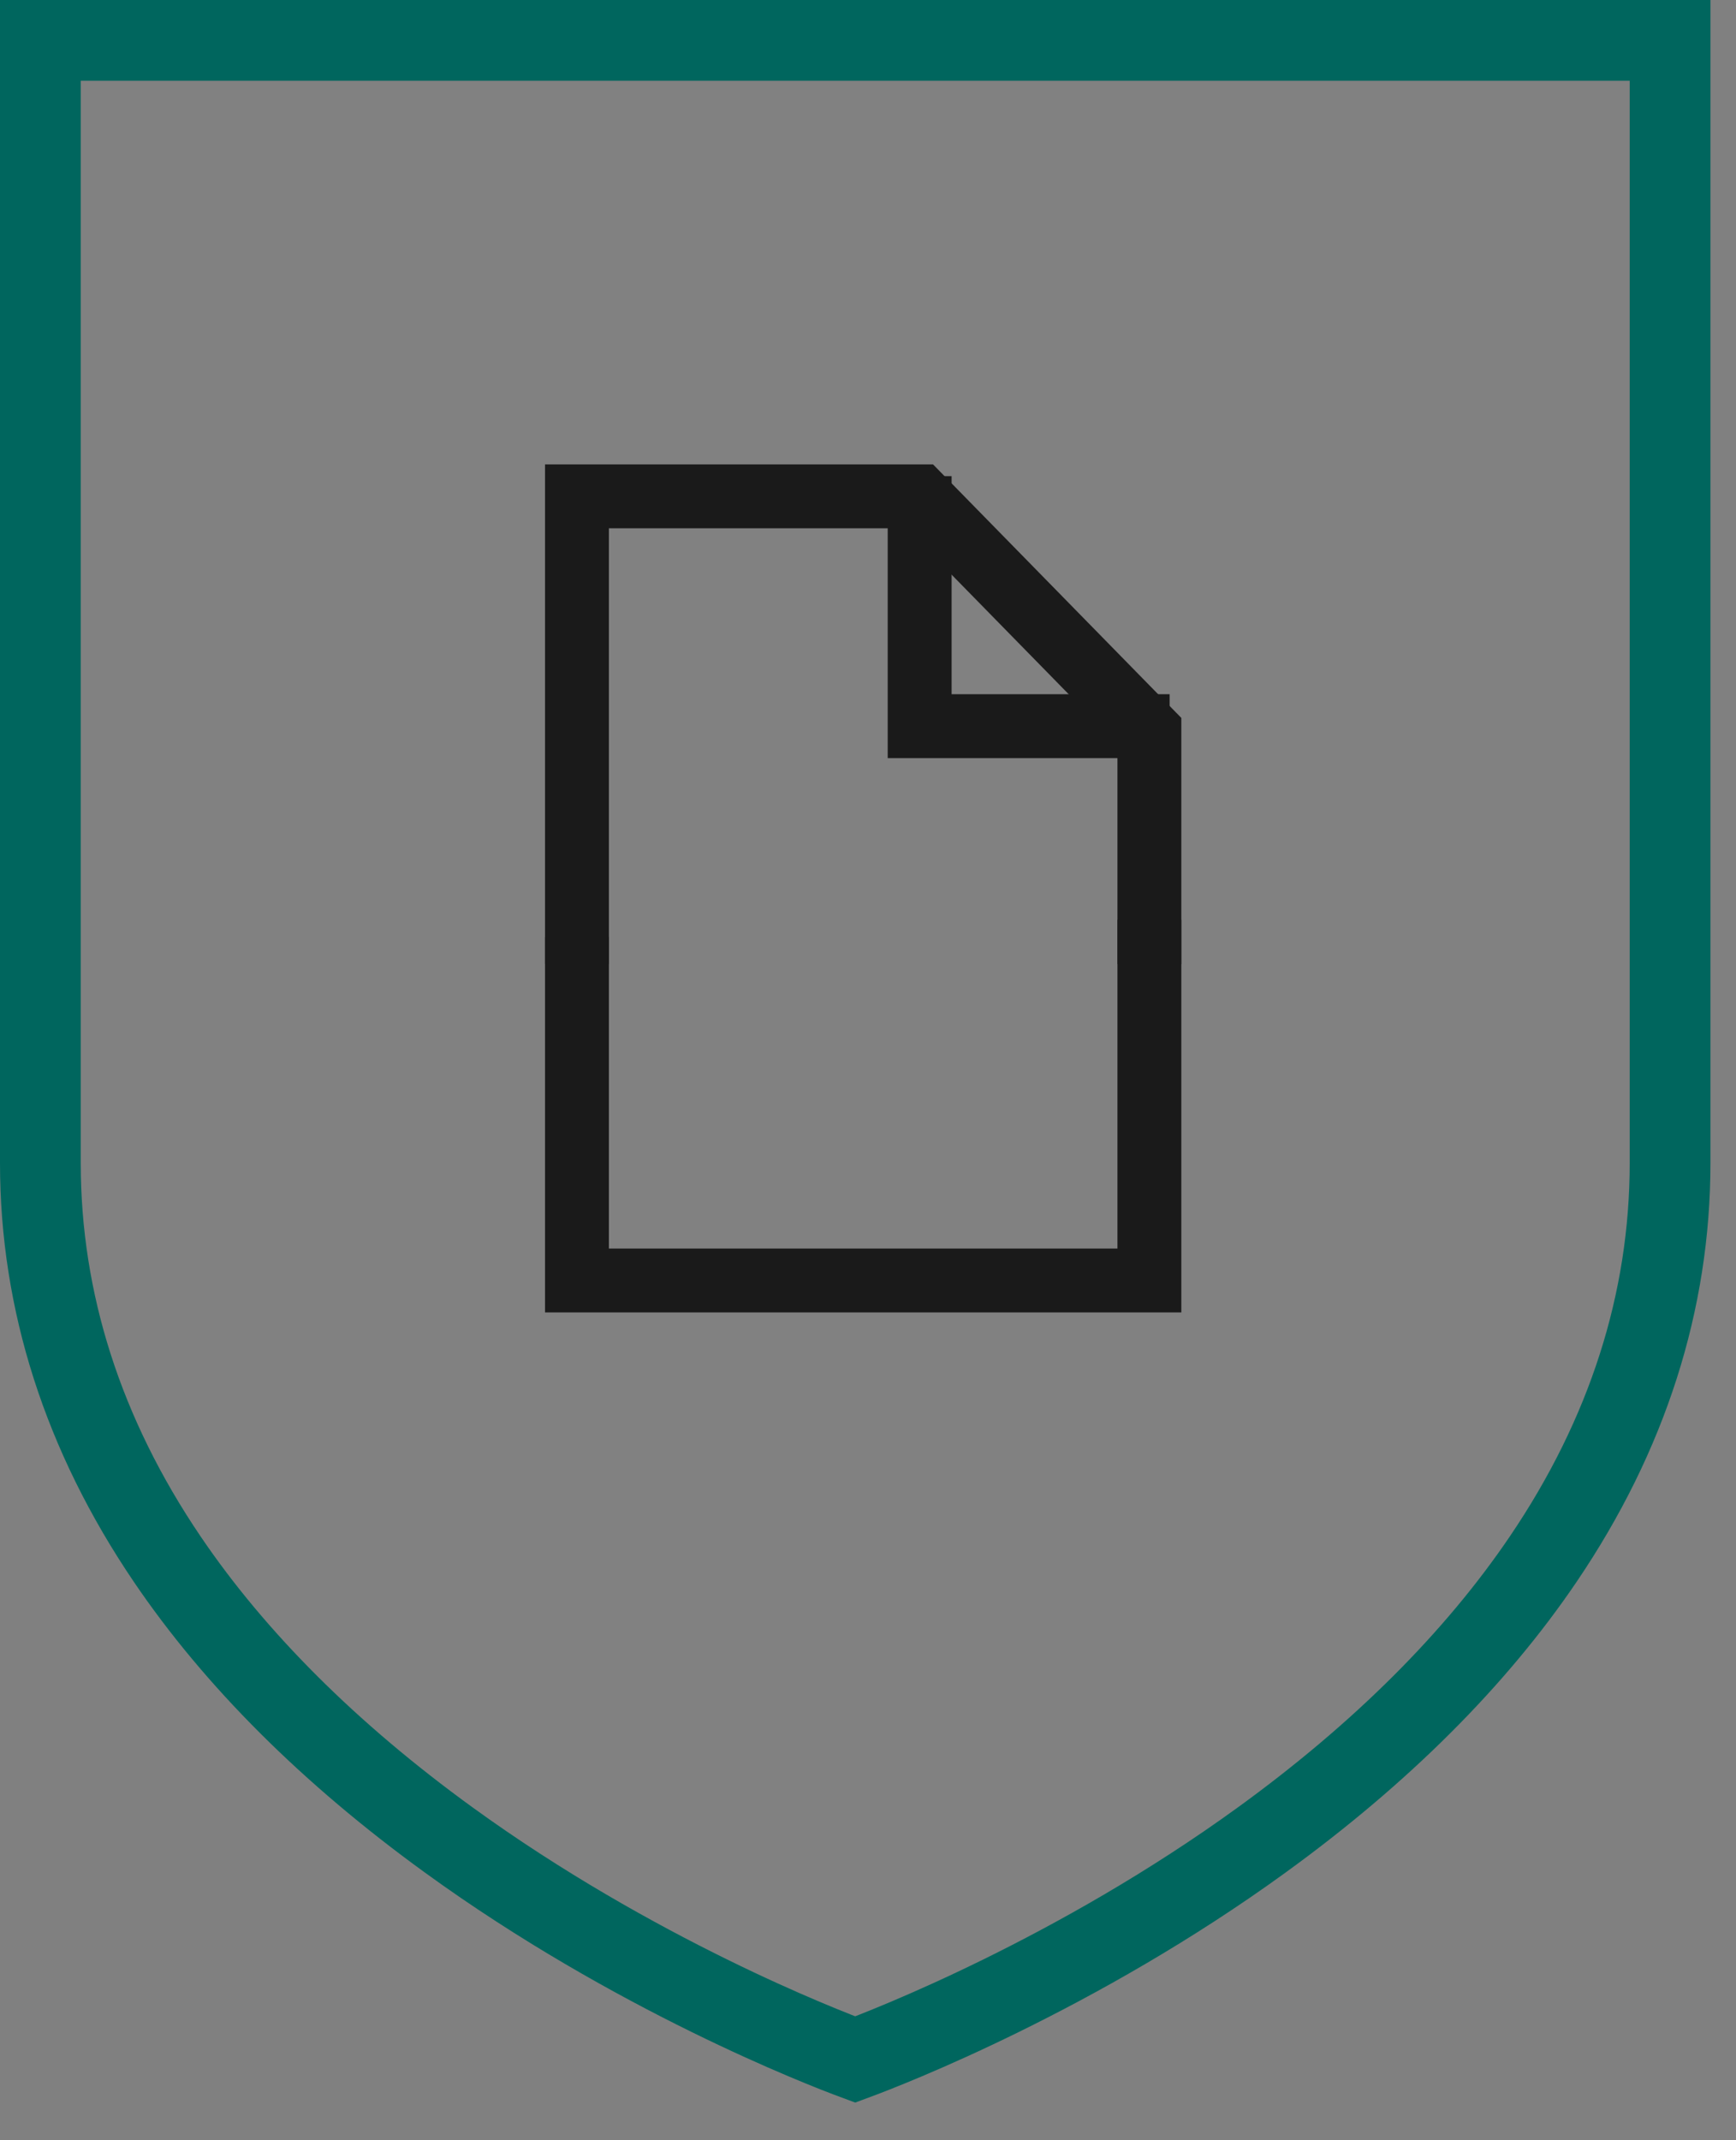
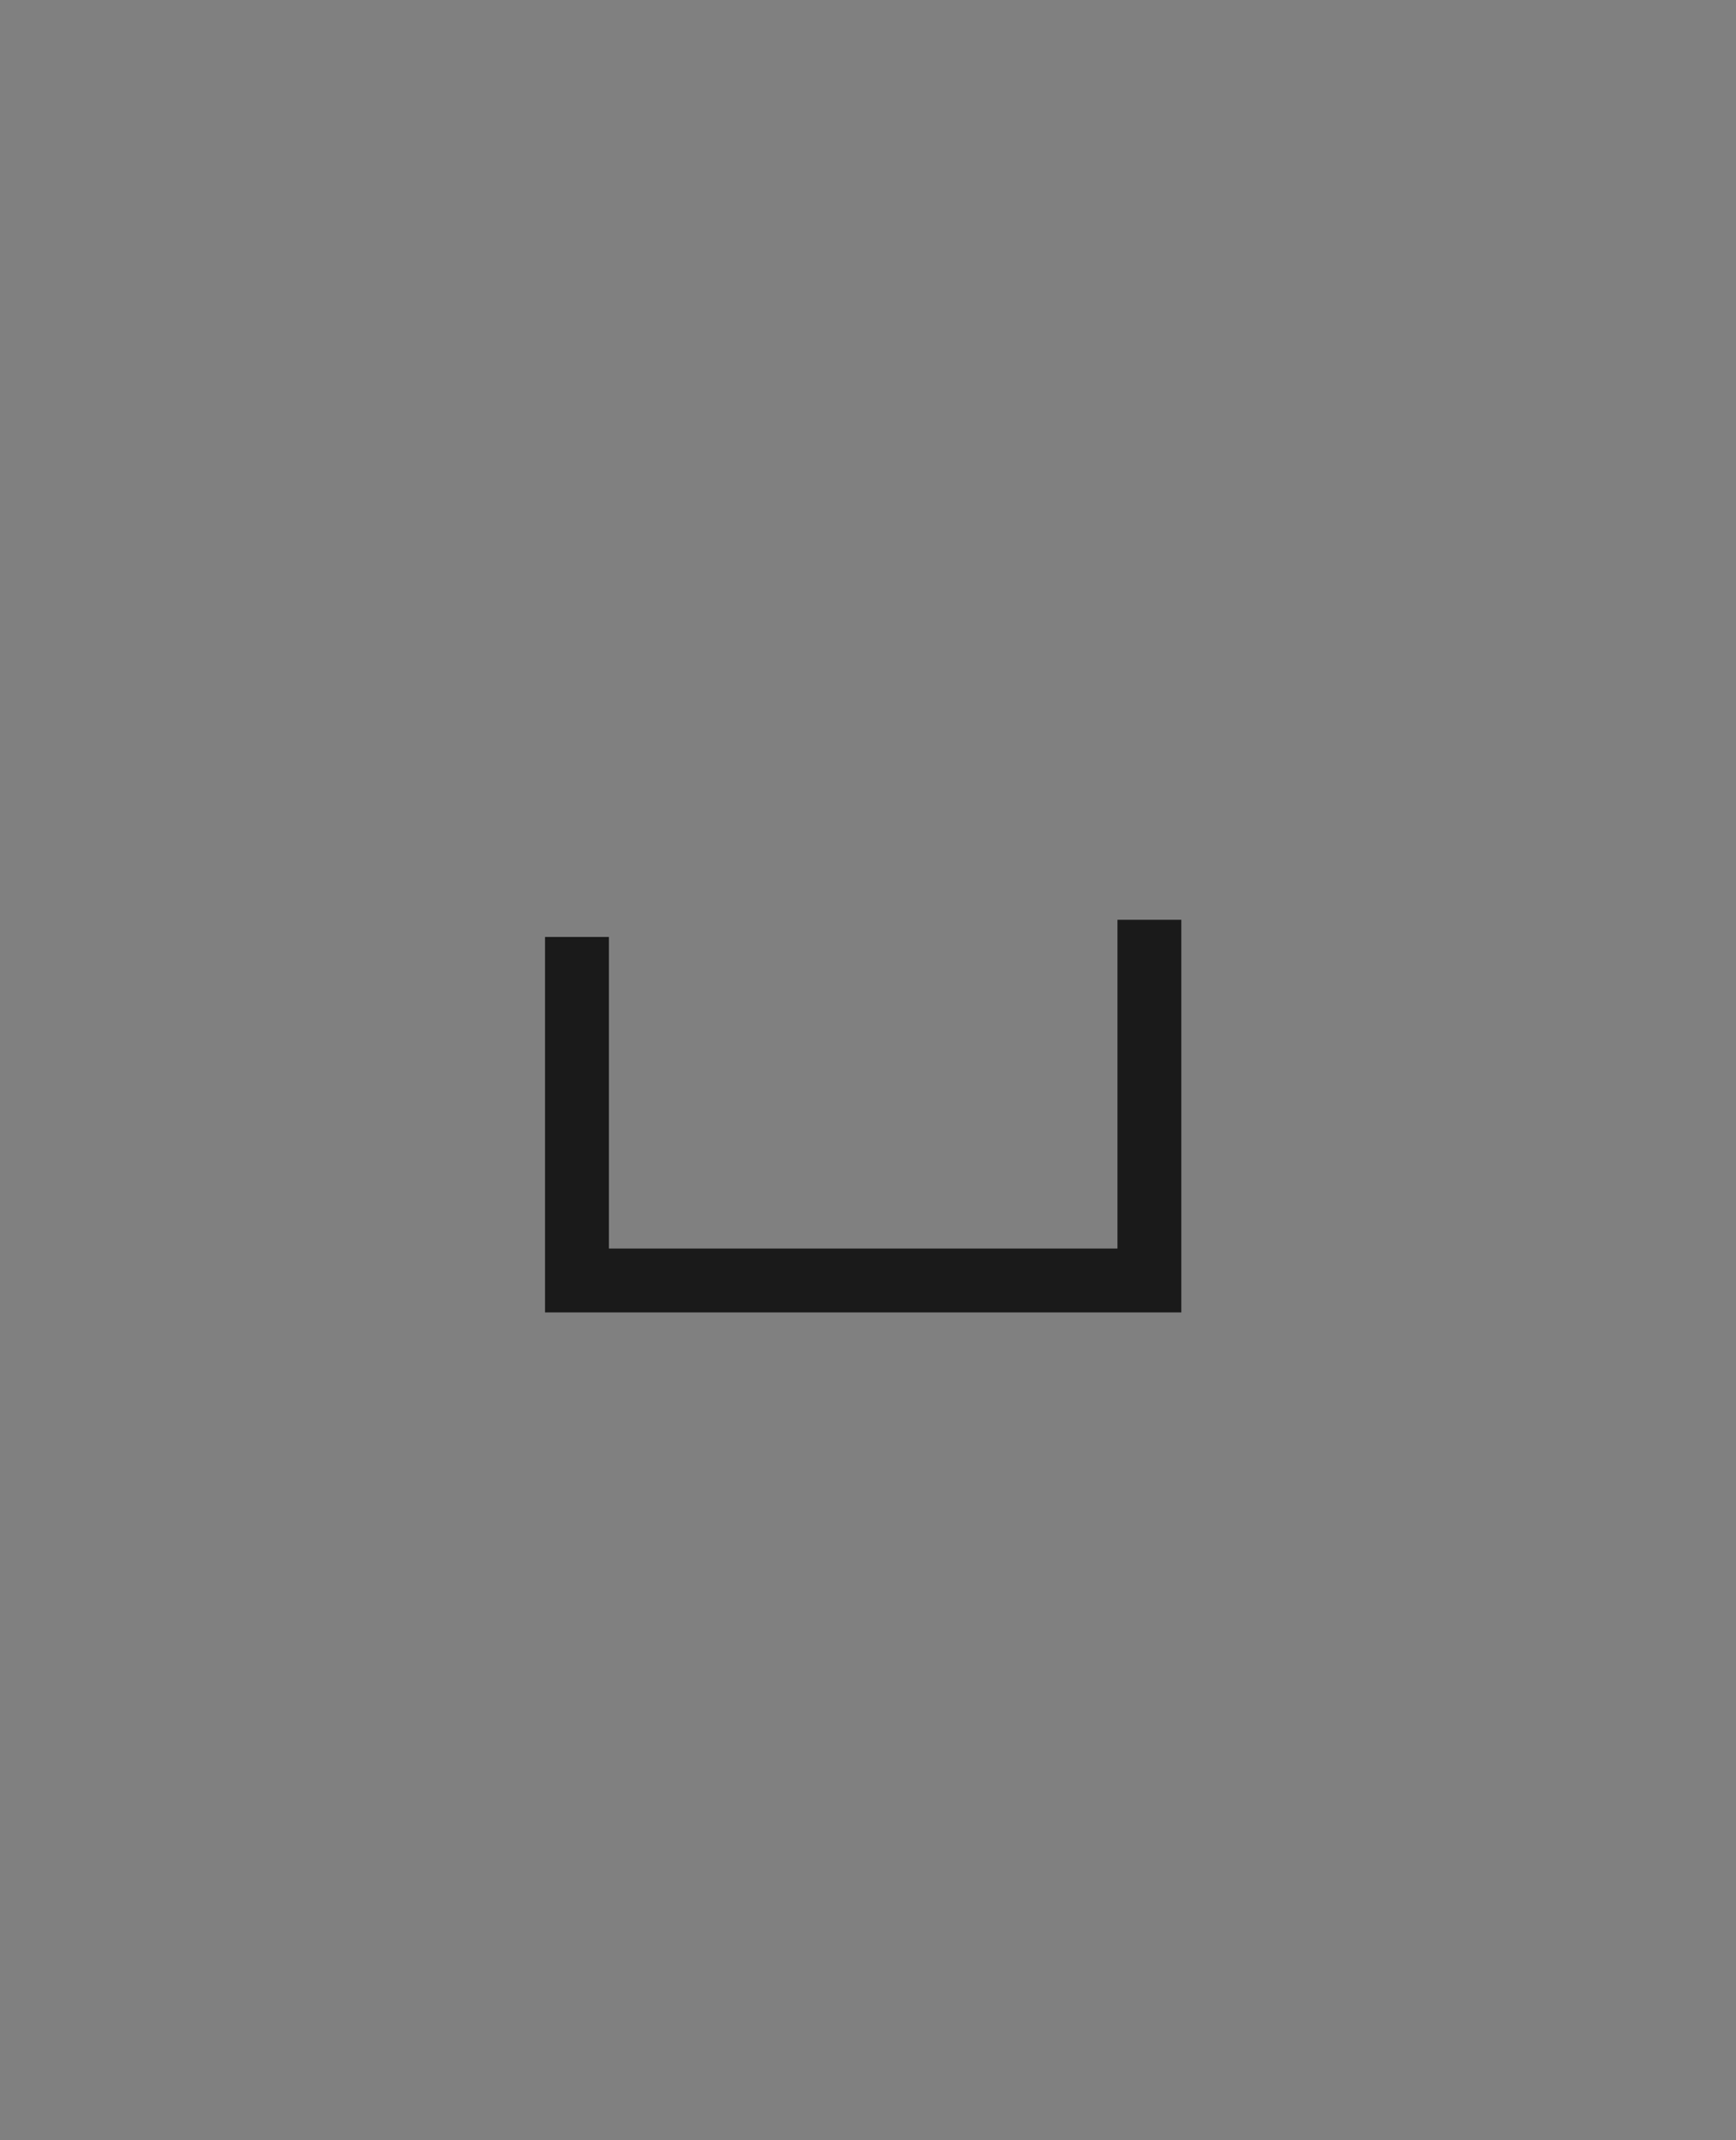
<svg xmlns="http://www.w3.org/2000/svg" width="43" height="53" viewBox="0 0 43 53" fill="none">
  <rect x="0" y="0" width="43" height="53" fill="#808080" stroke="none" />
-   <path fill-rule="evenodd" clip-rule="evenodd" d="M1 1L1 28.799C1 32.232 2.057 35.533 4.142 38.609C5.82 41.085 8.165 43.424 11.11 45.56C15.707 48.895 20.364 50.697 21.183 51C22.002 50.697 26.66 48.895 31.257 45.56C34.202 43.424 36.547 41.085 38.225 38.609C40.31 35.533 41.367 32.232 41.367 28.799V1H1Z" fill="white" fill-opacity="0.01" stroke="#00665E" stroke-width="2" />
-   <path fill-rule="evenodd" clip-rule="evenodd" d="M14 12H22.901L28.761 17.982V23.373H28.179V18.22L22.656 12.582H14.582V23.373H14V12Z" fill="#1A1A1A" stroke="#1A1A1A" stroke-miterlimit="10" />
  <path fill-rule="evenodd" clip-rule="evenodd" d="M14 23.702H14.582V31.418H28.179V23.277H28.761V32H14V23.702Z" fill="#1A1A1A" stroke="#1A1A1A" stroke-miterlimit="10" />
-   <path fill-rule="evenodd" clip-rule="evenodd" d="M22.488 12.291H23.071V17.691H28.471V18.274H22.488V12.291Z" fill="#1A1A1A" stroke="#1A1A1A" stroke-miterlimit="10" />
</svg>